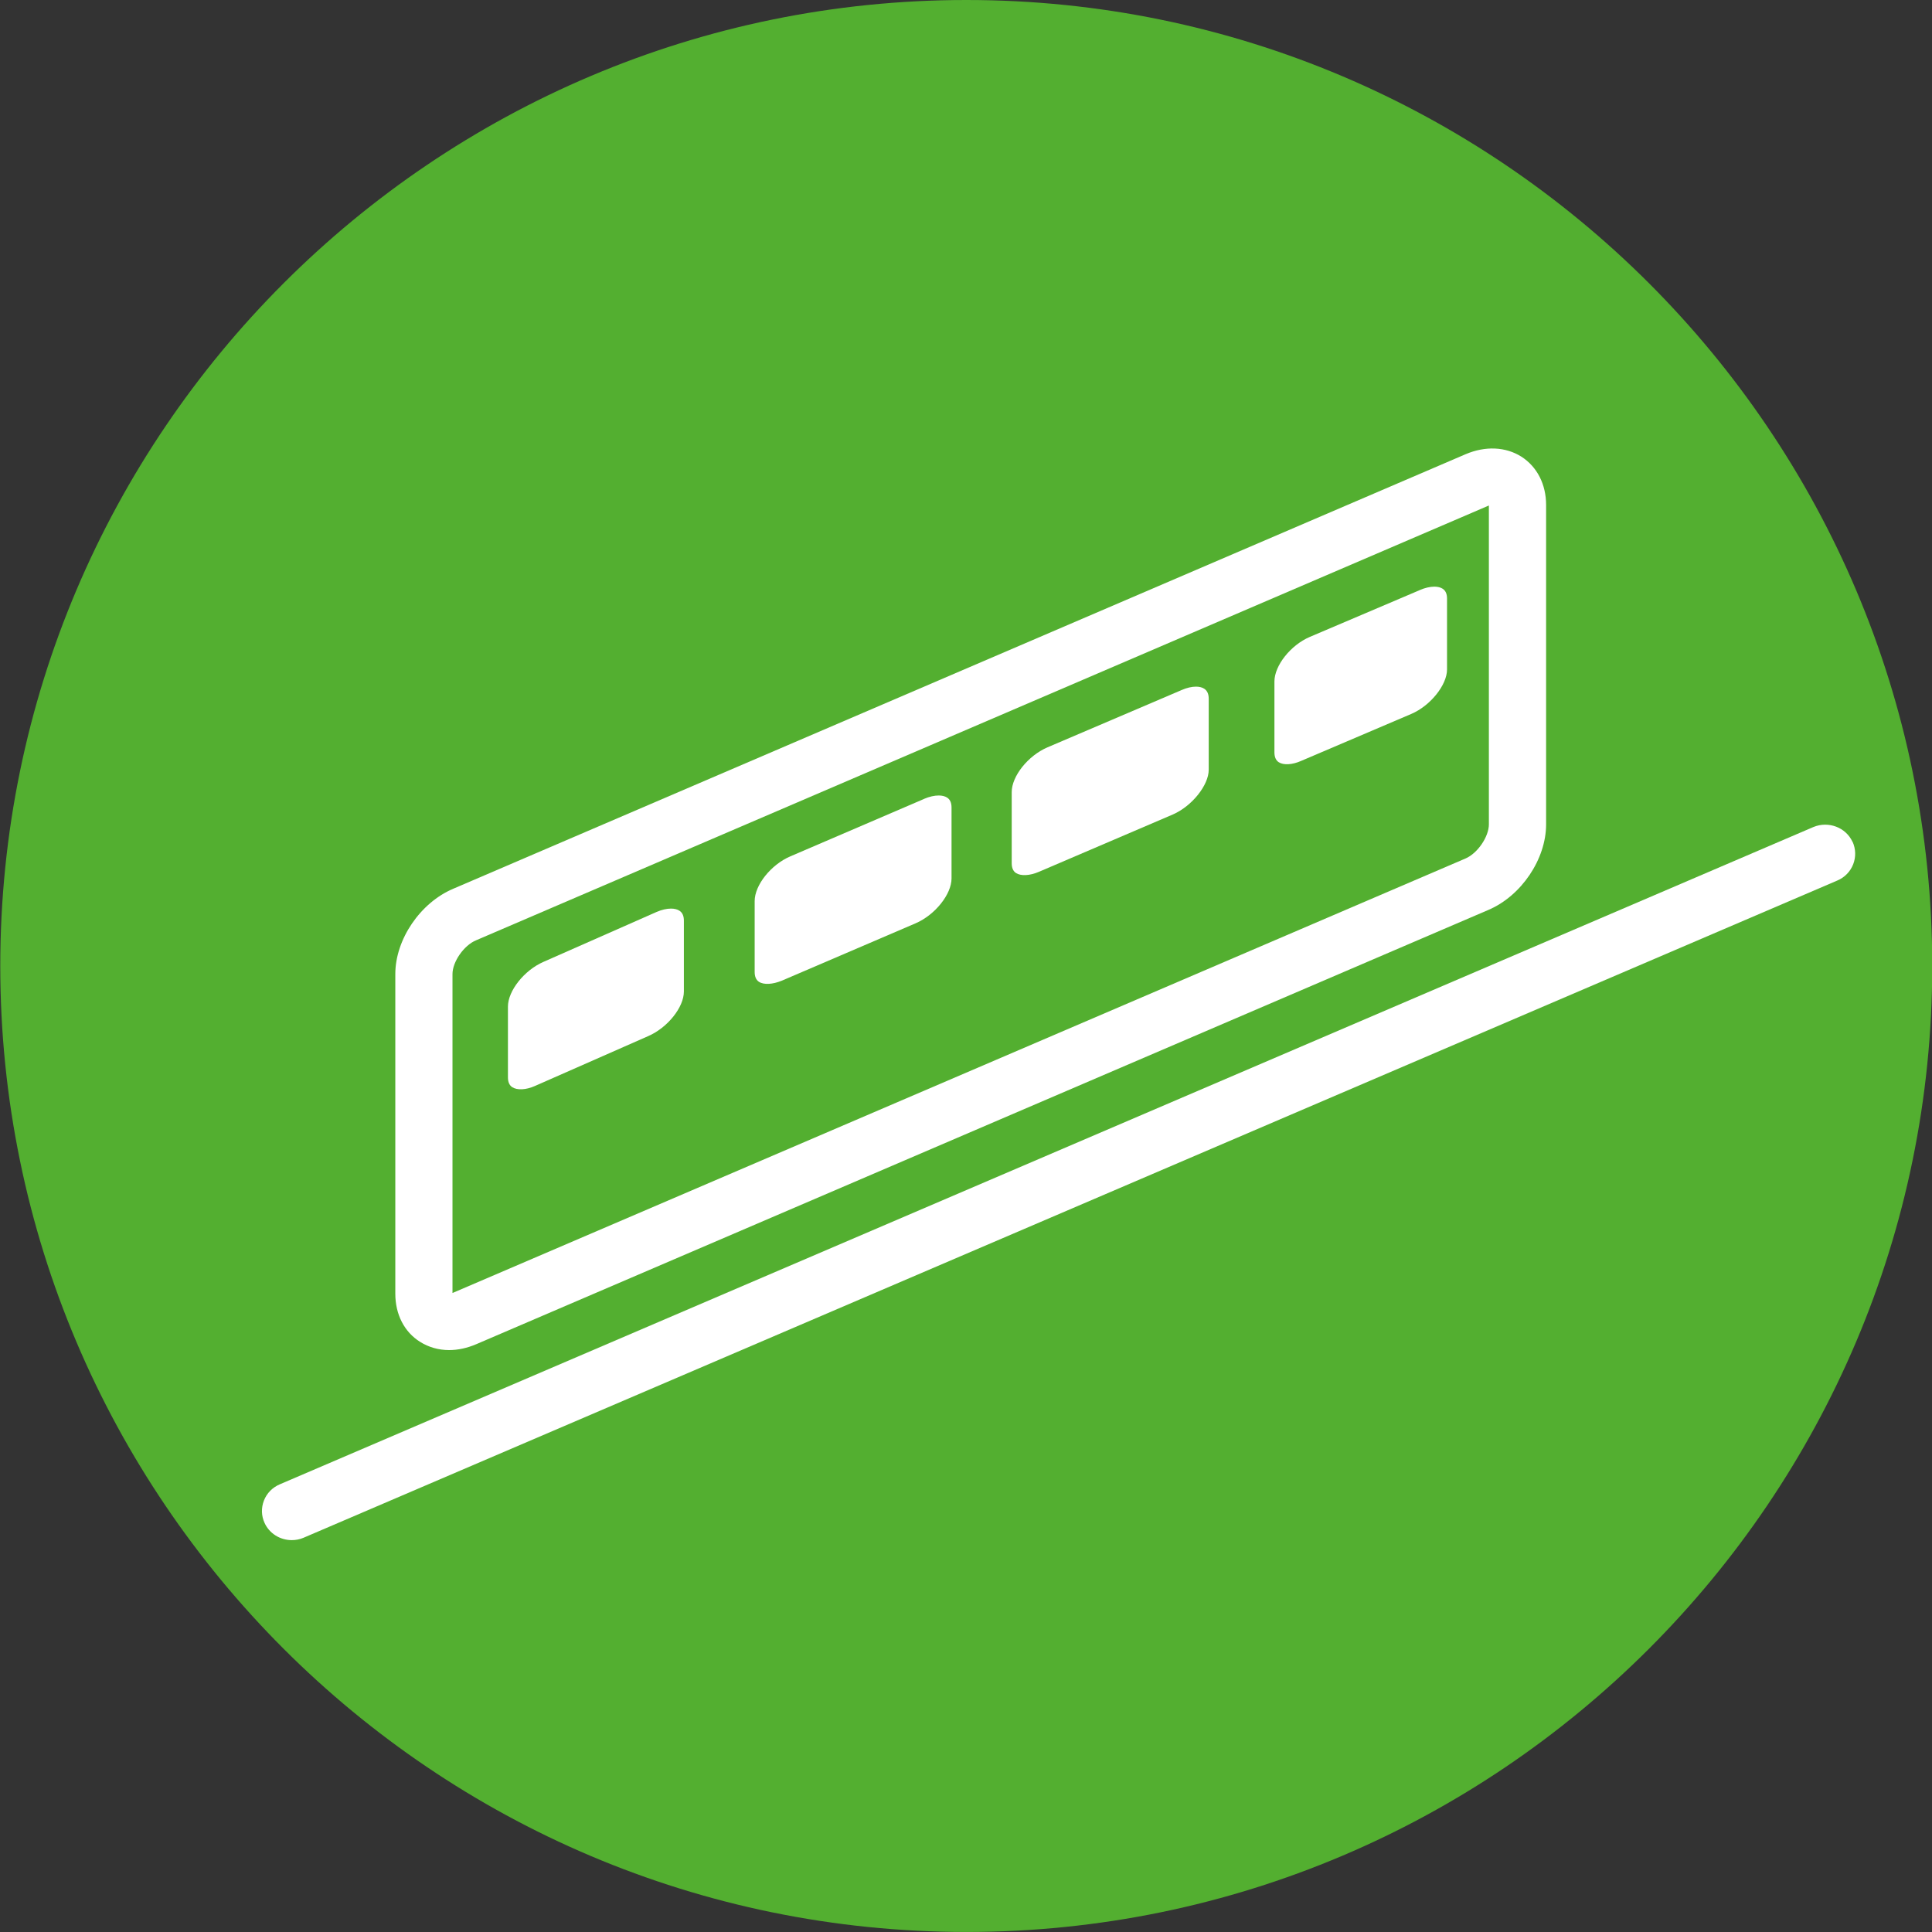
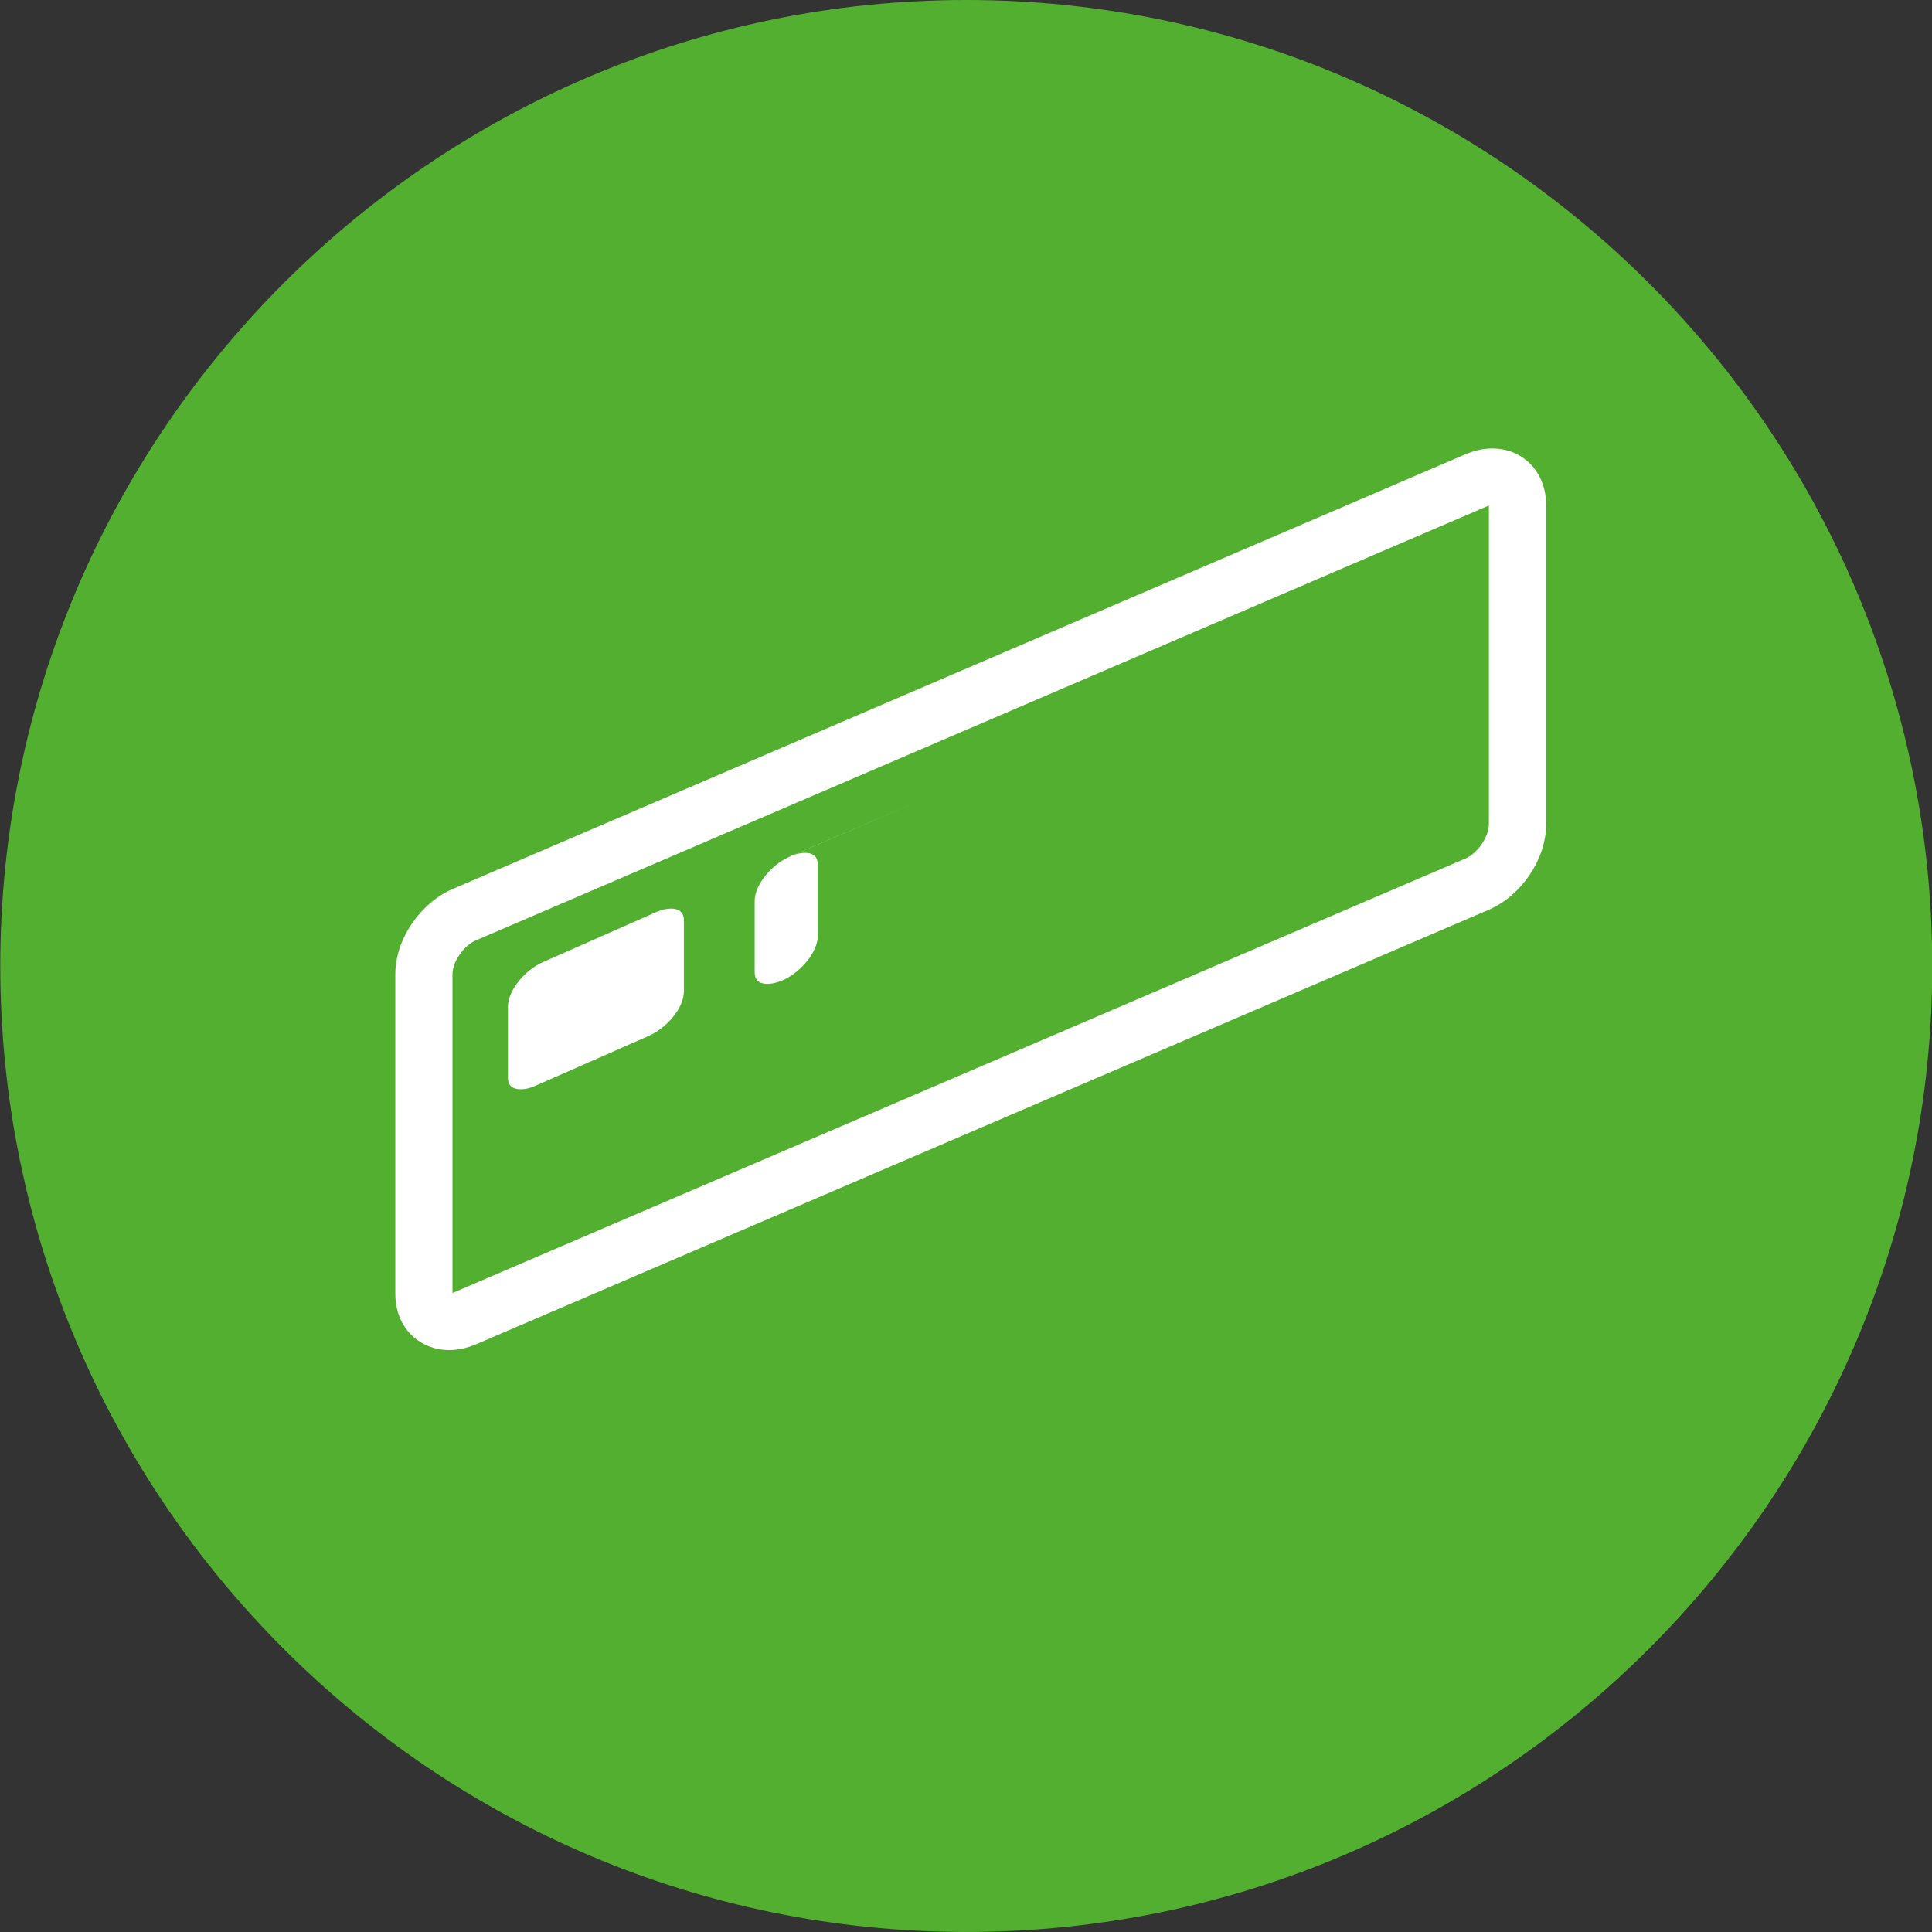
<svg xmlns="http://www.w3.org/2000/svg" viewBox="0 0 56.693 56.693">
  <rect x="0" y="0" width="56.693" height="56.693" fill="#333333" stroke="none" />
  <defs>
    <style>
      .cls-1 {
        fill: #53af30;
      }

      .cls-2 {
        fill: #fff;
      }
    </style>
  </defs>
  <g id="Kreis">
    <path class="cls-1" d="M28.357,56.692c15.627,0,28.343-12.715,28.343-28.346S43.984,0,28.357,0,.008,12.715.008,28.346s12.717,28.346,28.35,28.346" />
  </g>
  <g id="Icon">
    <g>
      <path class="cls-2" d="M44.645,13.401c-.461-.291-1.056-.321-1.639-.072l-29.702,12.749c-.97.409-1.704,1.486-1.704,2.505v9.38c0,.609.265,1.125.728,1.413.251.158.544.241.85.241.264,0,.531-.059.798-.173l29.697-12.742c.967-.41,1.696-1.491,1.696-2.511v-9.373c0-.605-.264-1.121-.723-1.416ZM43.69,14.835v9.355c0,.363-.332.85-.684,1.001l-29.704,12.741c-.008.003-.018.007-.024.01v-9.359c0-.361.335-.843.693-.991l29.697-12.749c.008-.003.015-.007.021-.008Z" />
-       <path class="cls-2" d="M41.665,17.315l-3.231,1.375c-.562.241-1.037.84-1.037,1.309v2.077c0,.137.042.236.127.291.14.09.396.078.662-.041l3.229-1.377c.558-.239,1.047-.848,1.047-1.304v-2.083c0-.133-.042-.229-.127-.285-.063-.042-.148-.062-.246-.062-.125,0-.273.034-.425.099Z" />
-       <path class="cls-2" d="M34.671,20.25l-3.936,1.681c-.568.244-1.047.845-1.047,1.312v2.087c0,.135.041.233.125.288.14.091.4.083.675-.036l3.931-1.683c.558-.244,1.05-.858,1.05-1.312v-2.083c0-.138-.044-.236-.13-.293-.062-.041-.146-.062-.244-.062-.125,0-.273.034-.425.101Z" />
-       <path class="cls-2" d="M27.118,23.443l-3.926,1.686c-.568.243-1.047.843-1.047,1.312v2.083c0,.133.042.231.125.286.145.093.402.078.675-.034l3.924-1.683c.571-.247,1.053-.851,1.053-1.317v-2.08c0-.137-.042-.234-.129-.291-.063-.041-.148-.062-.247-.062-.127,0-.277.033-.43.099Z" />
+       <path class="cls-2" d="M27.118,23.443l-3.926,1.686c-.568.243-1.047.843-1.047,1.312v2.083c0,.133.042.231.125.286.145.093.402.078.675-.034c.571-.247,1.053-.851,1.053-1.317v-2.08c0-.137-.042-.234-.129-.291-.063-.041-.148-.062-.247-.062-.127,0-.277.033-.43.099Z" />
      <path class="cls-2" d="M19.268,26.76l-3.32,1.465c-.566.247-1.043.85-1.043,1.313v2.077c0,.135.042.233.127.288.142.091.399.083.666-.036l3.32-1.462c.571-.247,1.05-.846,1.05-1.31v-2.08c0-.135-.042-.233-.129-.29-.063-.042-.15-.063-.249-.063-.125,0-.272.033-.422.098Z" />
-       <path class="cls-2" d="M54.362,24.705l-.002-.002c-.195-.425-.706-.617-1.146-.435L8.213,43.555c-.22.093-.386.264-.47.482-.081.212-.075.444.02.651.138.306.451.506.798.506.122,0,.236-.023.347-.07l45.005-19.285c.216-.091.382-.26.467-.477.083-.213.078-.446-.016-.658Z" />
    </g>
  </g>
</svg>